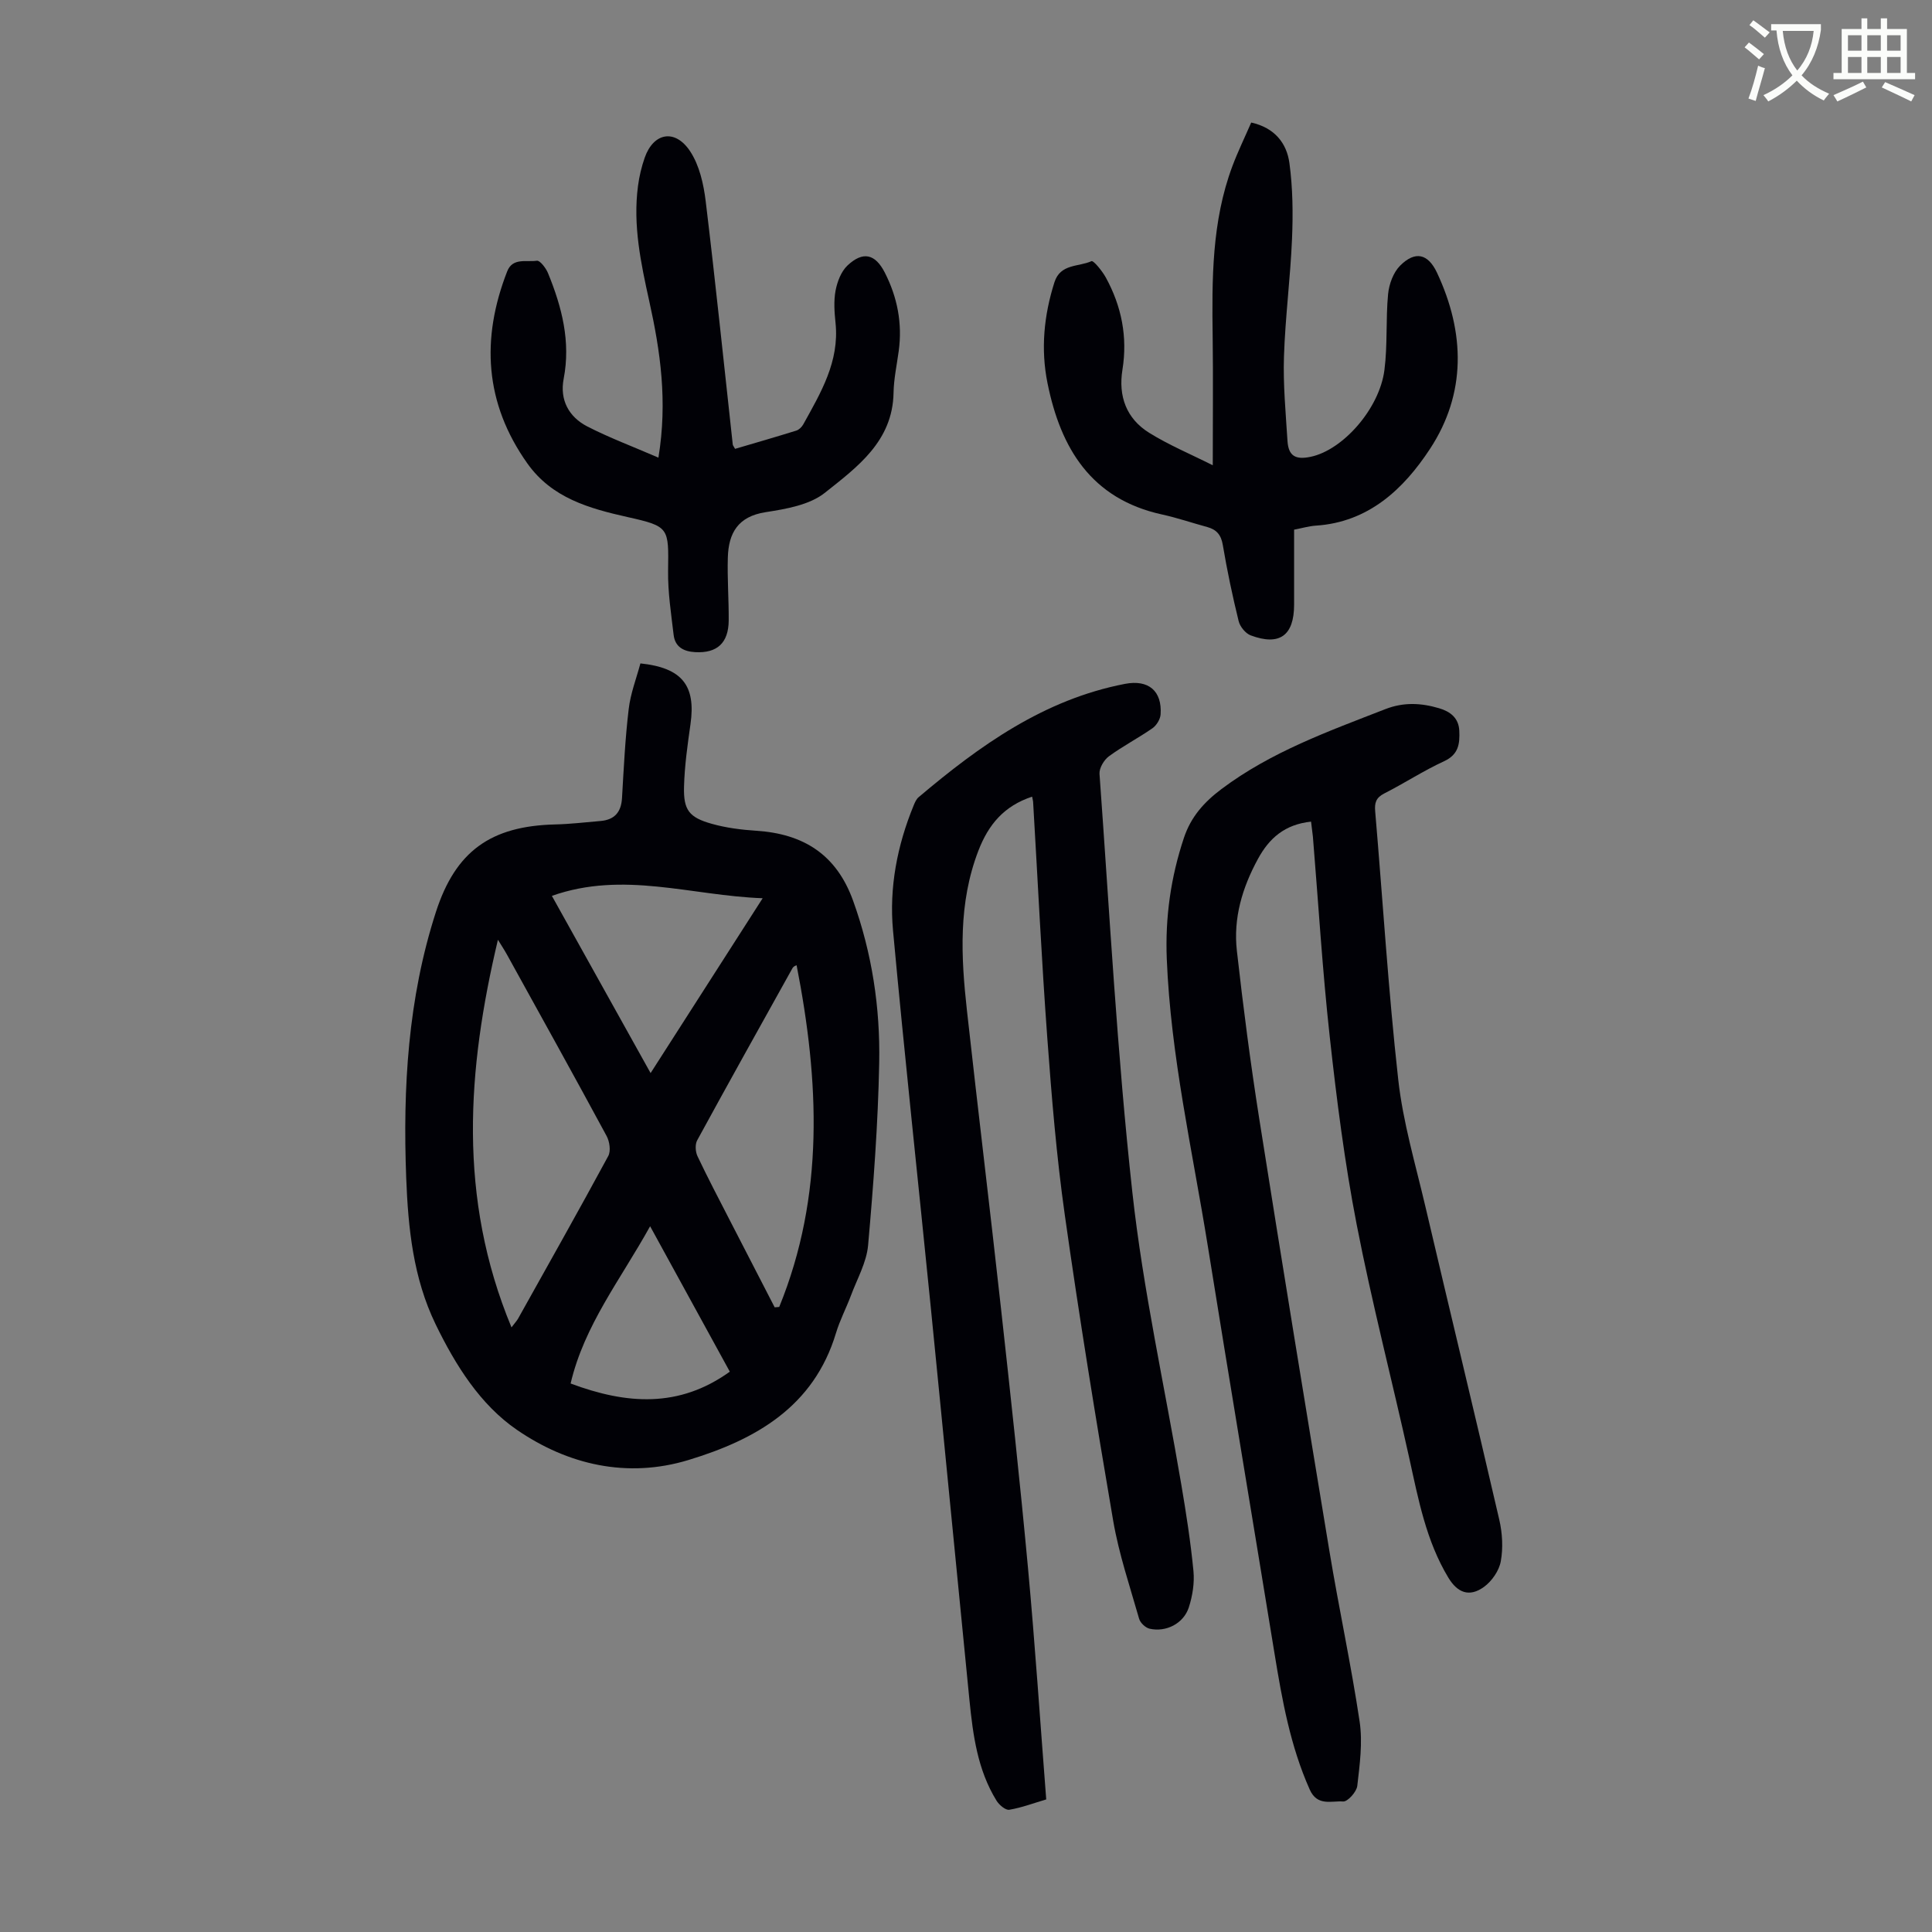
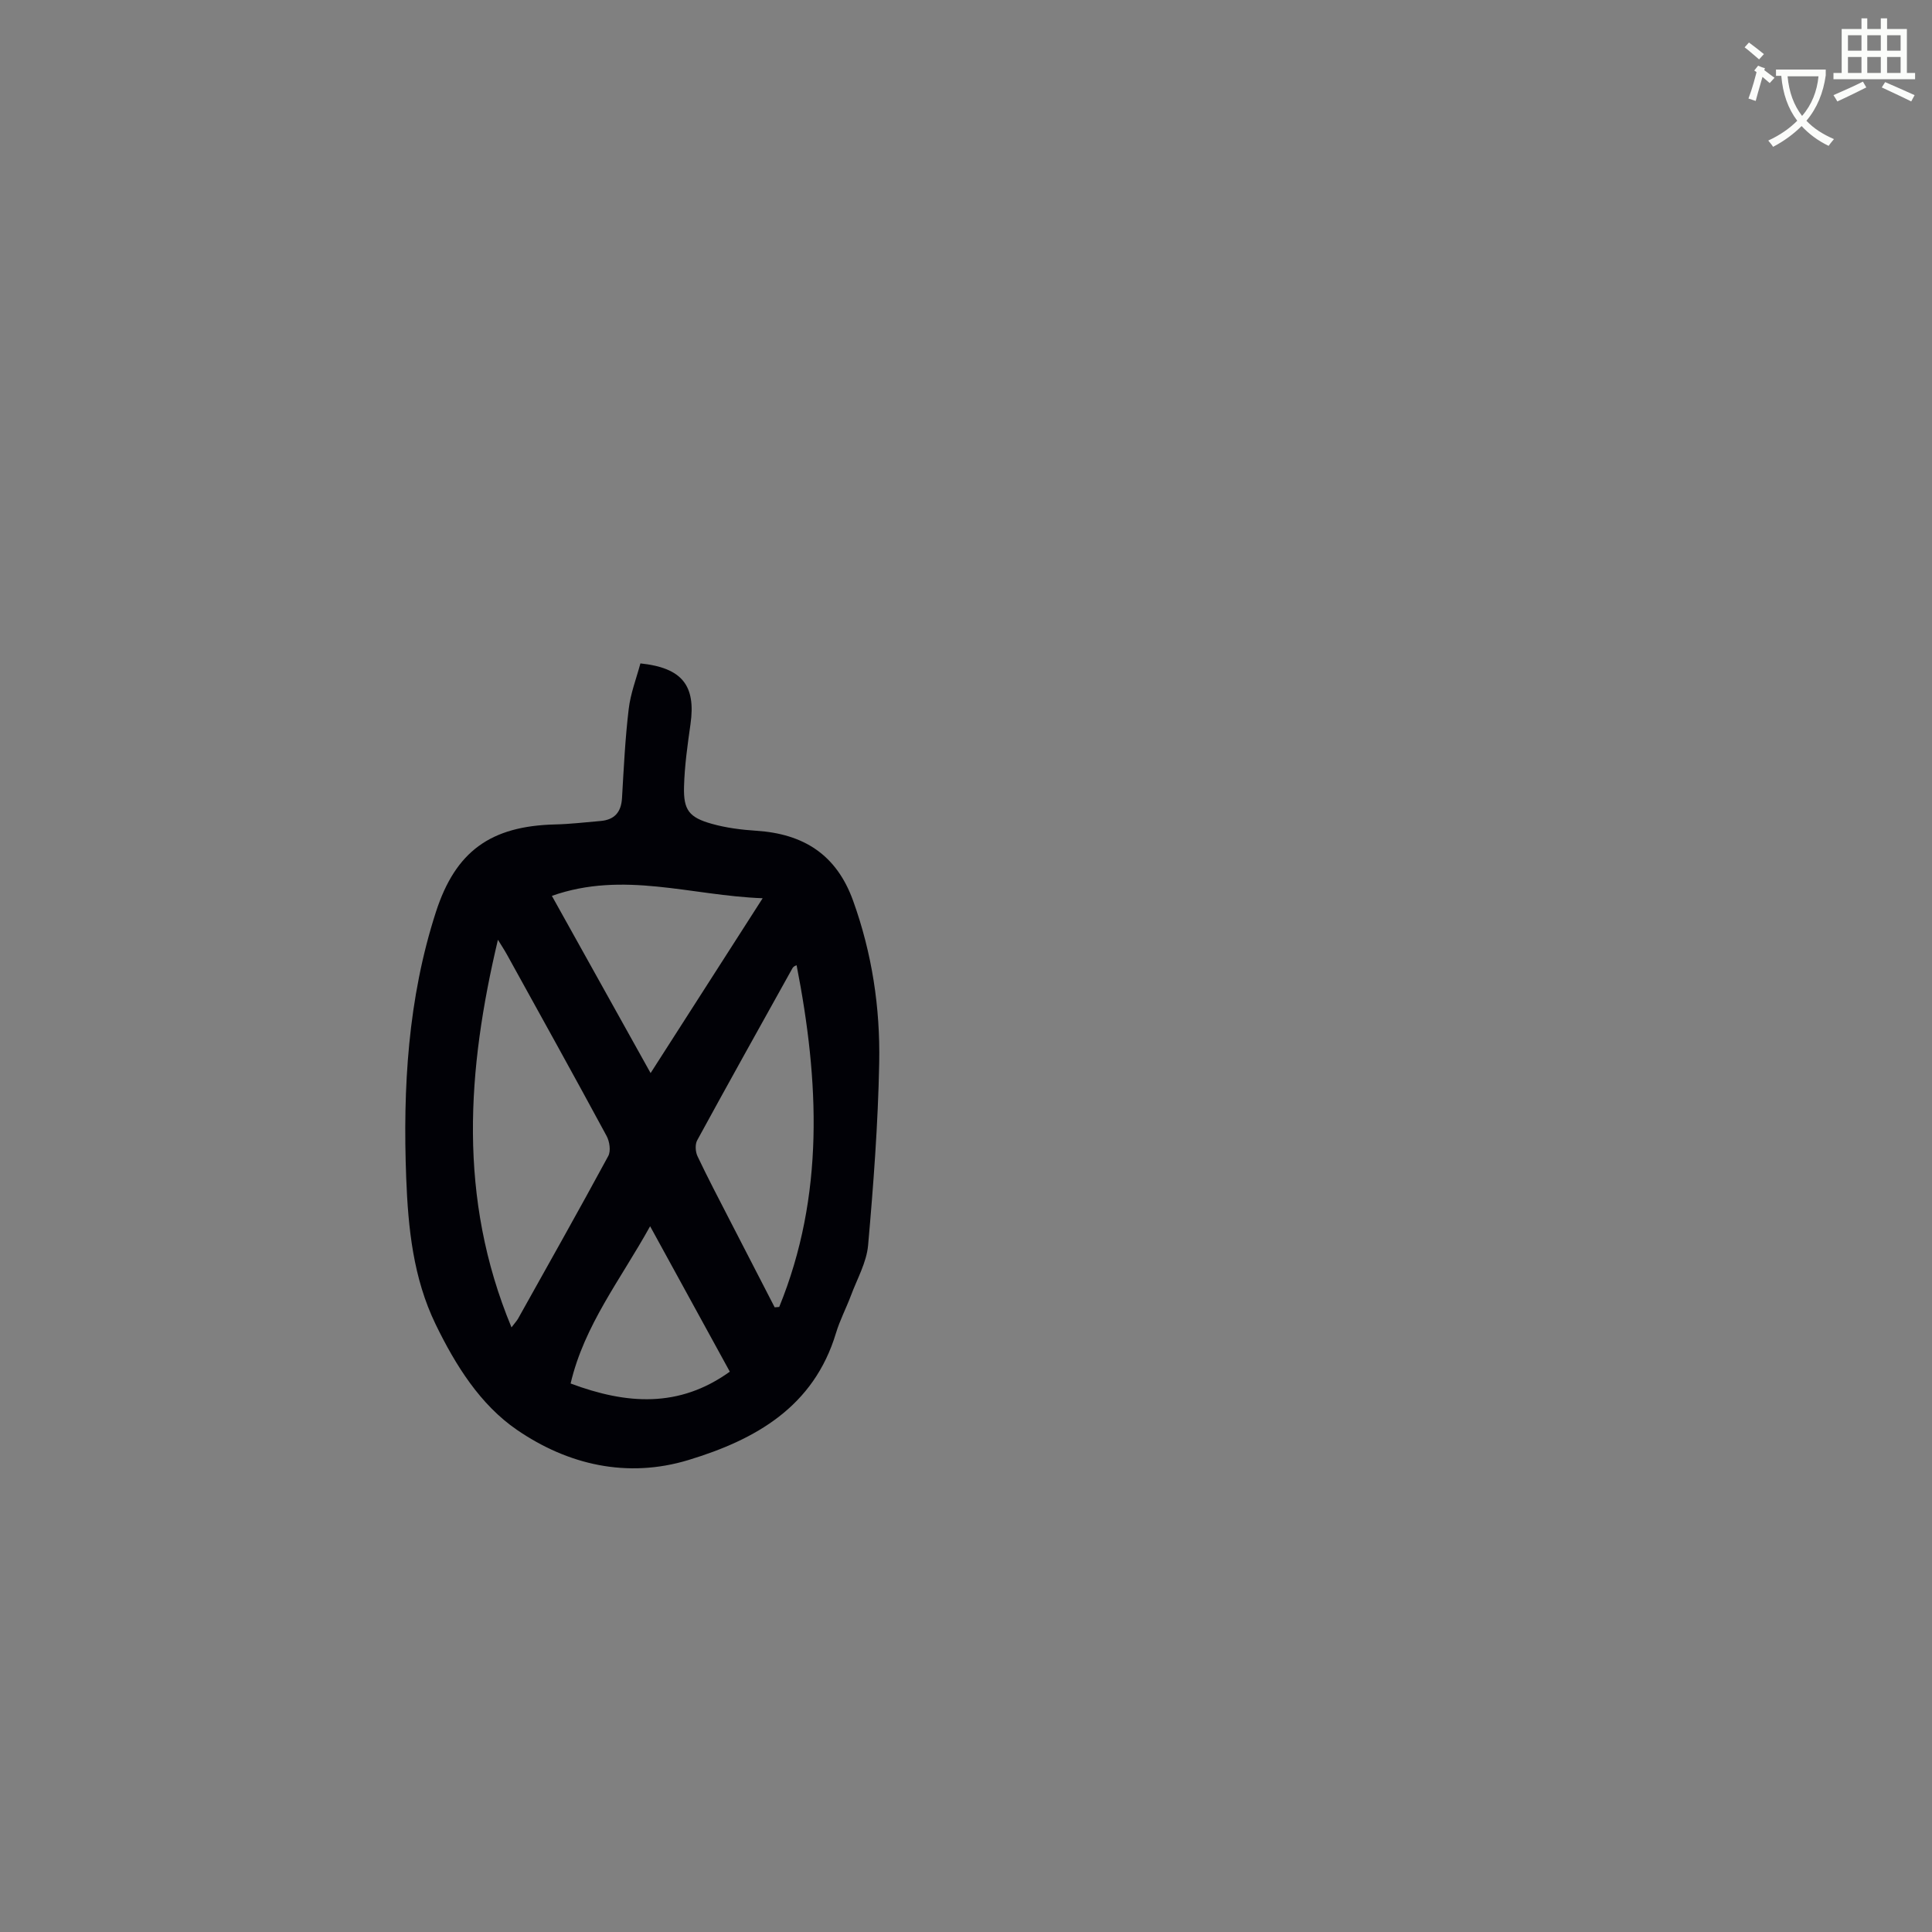
<svg xmlns="http://www.w3.org/2000/svg" enable-background="new 0 0 400 400" viewBox="0 0 400 400">
  <rect x="0" y="0" width="400" height="400" fill="#808080" stroke="none" />
-   <path d="m362.1 8.8c1.1.8 2.1 1.6 3.1 2.4l-1 1.1c-1.3-1.1-2.3-2-3-2.5zm1.9 4.8c.5.2.9.4 1.4.5-.6 2.3-1.3 4.5-1.9 6.8l-1.5-.5c.8-2.1 1.4-4.3 2-6.8zm-1-9.4c1.3.9 2.4 1.8 3.4 2.5l-1 1.1c-1.4-1.2-2.4-2.1-3.2-2.6zm3.7 2.2v-1.4h10.3v1.2c-.5 3.6-1.8 6.8-4 9.4 1.5 1.6 3.4 2.8 5.7 3.8-.3.4-.7.8-1.1 1.4-2.3-1.1-4.1-2.5-5.6-4.1-1.6 1.6-3.6 3.1-5.9 4.3-.3-.5-.7-.9-1-1.3 2.4-1.1 4.4-2.5 6-4.1-1.9-2.5-3-5.6-3.3-9.3h-1.1zm8.8 0h-6.4c.3 3.3 1.3 6 3 8.2 2-2.3 3.1-5.1 3.4-8.2z" fill="#fbfcfa" />
+   <path d="m362.1 8.8c1.1.8 2.1 1.6 3.1 2.4l-1 1.1c-1.3-1.1-2.3-2-3-2.5zm1.9 4.8c.5.2.9.4 1.4.5-.6 2.3-1.3 4.5-1.9 6.8l-1.5-.5c.8-2.1 1.4-4.3 2-6.8zc1.3.9 2.4 1.8 3.4 2.5l-1 1.1c-1.4-1.2-2.4-2.1-3.2-2.6zm3.7 2.2v-1.4h10.3v1.2c-.5 3.6-1.8 6.8-4 9.4 1.5 1.6 3.4 2.8 5.7 3.8-.3.4-.7.8-1.1 1.4-2.3-1.1-4.1-2.5-5.6-4.1-1.6 1.6-3.6 3.1-5.9 4.3-.3-.5-.7-.9-1-1.3 2.4-1.1 4.4-2.5 6-4.1-1.9-2.5-3-5.6-3.3-9.3h-1.1zm8.8 0h-6.4c.3 3.3 1.3 6 3 8.2 2-2.3 3.1-5.1 3.4-8.2z" fill="#fbfcfa" />
  <path d="m385.3 3.8h1.3v2.2h2.8v-2.2h1.3v2.2h4.1v9.1h1.7v1.3h-16.9v-1.3h1.7v-9.1h4.1v-2.2zm.4 13.1.7 1.2c-1.8.9-3.8 1.9-6 2.9-.2-.4-.5-.8-.8-1.3 2.3-1 4.3-1.9 6.1-2.8zm-3.1-6.4h2.8v-3.2h-2.8zm0 4.6h2.8v-3.3h-2.8zm4-4.6h2.8v-3.2h-2.8zm0 4.6h2.8v-3.3h-2.8zm3.7 1.9c2.1.9 4.1 1.8 6.1 2.7l-.7 1.3c-2.2-1.1-4.2-2-6.1-2.9zm3.2-9.7h-2.8v3.2h2.8zm-2.8 7.8h2.8v-3.3h-2.8z" fill="#fbfcfa" />
  <g fill="#010106">
    <path d="m132.59 137.35c8.67.91 11.5 4.61 10.37 12.57-.61 4.3-1.23 8.64-1.34 12.97-.13 4.83 1.05 6.35 5.74 7.67 2.98.84 6.14 1.24 9.24 1.44 9.75.64 16.57 4.91 20.02 14.47 3.93 10.9 5.63 22.15 5.41 33.59-.24 12.6-1.19 25.21-2.3 37.77-.32 3.54-2.27 6.95-3.55 10.39-.98 2.61-2.3 5.12-3.1 7.78-4.6 15.27-16.64 22.06-30.54 26.28-12.71 3.86-24.98.98-35.51-6.24-7.61-5.22-12.72-13.38-16.83-21.84-4.66-9.6-5.7-19.94-6.1-30.35-.71-18.63.36-37.12 6.15-55.03 4.07-12.59 11.35-17.81 24.71-18.13 3.12-.07 6.24-.45 9.35-.71 2.9-.24 4.3-1.81 4.47-4.75.36-6.13.65-12.28 1.38-18.38.37-3.25 1.6-6.4 2.43-9.5zm-26.69 137.47c.84-1.1 1.14-1.42 1.35-1.79 6.26-11.21 12.57-22.39 18.68-33.68.57-1.05.28-3.02-.34-4.16-6.79-12.57-13.73-25.06-20.64-37.57-.58-1.04-1.24-2.04-1.86-3.05-6.36 26.82-8.37 53.35 2.81 80.25zm54.49-4.15c.31-.03.62-.05.94-.08 9.41-23.07 8.29-46.75 3.6-70.74-.6.17-.78.45-.94.75-6.57 11.81-13.17 23.61-19.64 35.48-.47.85-.38 2.37.06 3.3 2.1 4.44 4.39 8.79 6.64 13.17 3.1 6.04 6.22 12.08 9.34 18.12zm-46.13-85.19c6.77 12.15 13.47 24.17 20.44 36.69 7.84-12.23 15.35-23.94 23.2-36.2-14.8-.53-28.82-5.73-43.64-.49zm20.34 68.4c-6.14 11.08-13.64 20.5-16.46 32.56 11.61 4.34 22.46 5.1 32.96-2.45-5.43-9.89-10.76-19.62-16.5-30.11z" />
-     <path d="m213.69 164.94c-5.79 1.91-9.03 5.74-11.13 11.2-4.18 10.87-3.6 21.97-2.36 33.13 2.28 20.56 4.78 41.1 7.05 61.67 1.98 17.9 3.93 35.81 5.59 53.74 1.46 15.81 2.51 31.67 3.77 47.87-2.58.76-5.07 1.71-7.65 2.14-.77.13-2.1-1-2.64-1.88-3.94-6.38-4.88-13.61-5.61-20.86-2.69-27.05-5.29-54.11-7.99-81.16-2.6-26.04-5.43-52.07-7.83-78.13-.82-8.88.86-17.61 4.28-25.92.25-.61.54-1.29 1.02-1.69 12.65-10.7 25.97-20.23 42.71-23.46 4.91-.95 7.72 1.49 7.39 6.32-.07 1.01-.84 2.27-1.68 2.86-2.93 2.04-6.14 3.7-9.02 5.81-1.02.75-2.03 2.45-1.95 3.63 2.1 28.89 3.64 57.85 6.8 86.63 2.23 20.29 6.72 40.33 10.13 60.49 1.01 5.95 1.94 11.92 2.52 17.92.24 2.47-.19 5.17-.96 7.55-1.09 3.34-4.7 5.17-8.1 4.41-.86-.19-1.95-1.21-2.19-2.07-1.92-6.73-4.19-13.42-5.37-20.3-3.6-21.04-7.02-42.13-10.01-63.26-1.72-12.16-2.73-24.45-3.63-36.71-1.19-16.18-1.96-32.39-2.92-48.59 0-.4-.12-.81-.22-1.34z" />
-     <path d="m271.44 170.11c-5.44.58-8.66 3.42-11 7.73-3.25 5.96-5.12 12.27-4.36 19 1.31 11.66 2.82 23.3 4.65 34.89 4.71 29.82 9.58 59.62 14.51 89.4 1.95 11.8 4.49 23.5 6.26 35.32.64 4.33.02 8.9-.49 13.3-.14 1.24-2.01 3.31-2.94 3.23-2.36-.18-5.33 1.06-6.9-2.46-4.02-9-5.72-18.54-7.29-28.15-4.59-28.14-9.3-56.26-13.82-84.41-3.18-19.75-7.68-39.32-8.49-59.41-.35-8.58.82-16.91 3.55-25.09 1.46-4.38 4.2-7.41 7.78-10.1 10.27-7.71 22.16-11.96 33.94-16.55 3.81-1.48 7.43-1.27 11.13-.17 2.26.67 4.04 1.98 4.16 4.65s-.12 4.92-3.14 6.31c-4.26 1.96-8.21 4.55-12.4 6.68-1.72.88-2.03 1.95-1.87 3.73 1.58 18.5 2.71 37.05 4.77 55.5.98 8.83 3.56 17.5 5.6 26.2 5.07 21.65 10.31 43.26 15.32 64.93.64 2.77.82 5.85.31 8.62-.35 1.95-1.86 4.12-3.49 5.3-3 2.16-5.46 1.24-7.37-1.93-4.6-7.62-6.2-16.2-8.08-24.72-3.57-16.15-7.75-32.18-10.9-48.41-2.49-12.83-4.14-25.84-5.57-38.84-1.52-13.78-2.35-27.63-3.49-41.46-.11-.96-.25-1.94-.38-3.09z" />
-     <path d="m267.93 109.66c0 5.28.01 10.41 0 15.54-.01 6.38-3 8.58-8.98 6.35-1.08-.4-2.22-1.81-2.5-2.95-1.28-5.21-2.39-10.47-3.28-15.76-.35-2.1-1.29-3.19-3.21-3.72-3.13-.85-6.21-1.91-9.37-2.6-14.67-3.21-21-13.7-23.72-27.22-1.42-7.03-.74-14 1.44-20.86 1.23-3.88 5.02-3.16 7.67-4.37.41-.19 2.22 2.03 2.96 3.37 3.27 5.96 4.54 12.32 3.45 19.1-.89 5.5.82 10.14 5.54 13.07 4.08 2.54 8.58 4.41 13.16 6.72 0-9.52.09-18-.02-26.47-.16-12-.21-23.98 4.08-35.45 1.13-3.01 2.54-5.91 3.9-9.04 4.87 1.08 7.35 4.29 7.91 8.39.7 5.16.76 10.46.54 15.68-.34 8.15-1.41 16.28-1.67 24.43-.19 5.79.37 11.62.73 17.42.2 3.09 1.63 3.96 4.82 3.28 6.65-1.4 14.22-9.94 15.25-17.96.67-5.19.26-10.51.76-15.73.2-2.05 1.08-4.47 2.49-5.88 3.12-3.12 5.78-2.49 7.64 1.47 5.81 12.4 6.09 24.99-1.47 36.49-5.43 8.27-12.69 15.17-23.66 15.87-1.42.1-2.82.52-4.46.83z" />
-     <path d="m136.32 94.75c1.92-11.71.39-22.07-1.89-32.36-1.74-7.88-3.42-15.76-2.34-23.89.26-1.98.73-3.96 1.39-5.85 1.82-5.2 6.29-6.05 9.41-1.32 1.92 2.91 2.79 6.8 3.22 10.36 2.03 16.76 3.75 33.55 5.6 50.34.02.2.2.38.48.9 4.18-1.23 8.44-2.46 12.68-3.78.57-.18 1.14-.75 1.44-1.29 3.62-6.54 7.5-13 6.68-20.98-.23-2.22-.4-4.53 0-6.69.35-1.85 1.15-3.97 2.46-5.21 3.22-3.04 5.76-2.42 7.74 1.46 2.61 5.11 3.66 10.52 2.88 16.24-.39 2.88-1.02 5.76-1.07 8.65-.18 10.05-7.54 15.38-14.21 20.69-3.17 2.53-8.04 3.36-12.28 4.02-5.74.89-7.67 4.34-7.82 9.38-.13 4.35.21 8.7.18 13.05-.04 4.68-2.42 6.8-6.93 6.55-2.39-.13-4.17-1.06-4.47-3.56-.52-4.41-1.21-8.85-1.15-13.27.12-8.94.3-9.2-8.4-11.14-7.99-1.79-15.66-3.96-20.72-11.08-8.86-12.47-9.64-25.82-4.19-39.79 1.13-2.9 4.01-1.87 6.14-2.2.64-.1 1.88 1.52 2.31 2.57 2.87 7.01 4.73 14.18 3.24 21.88-.84 4.38 1.07 7.86 4.83 9.83 4.6 2.37 9.49 4.19 14.79 6.49z" />
  </g>
</svg>